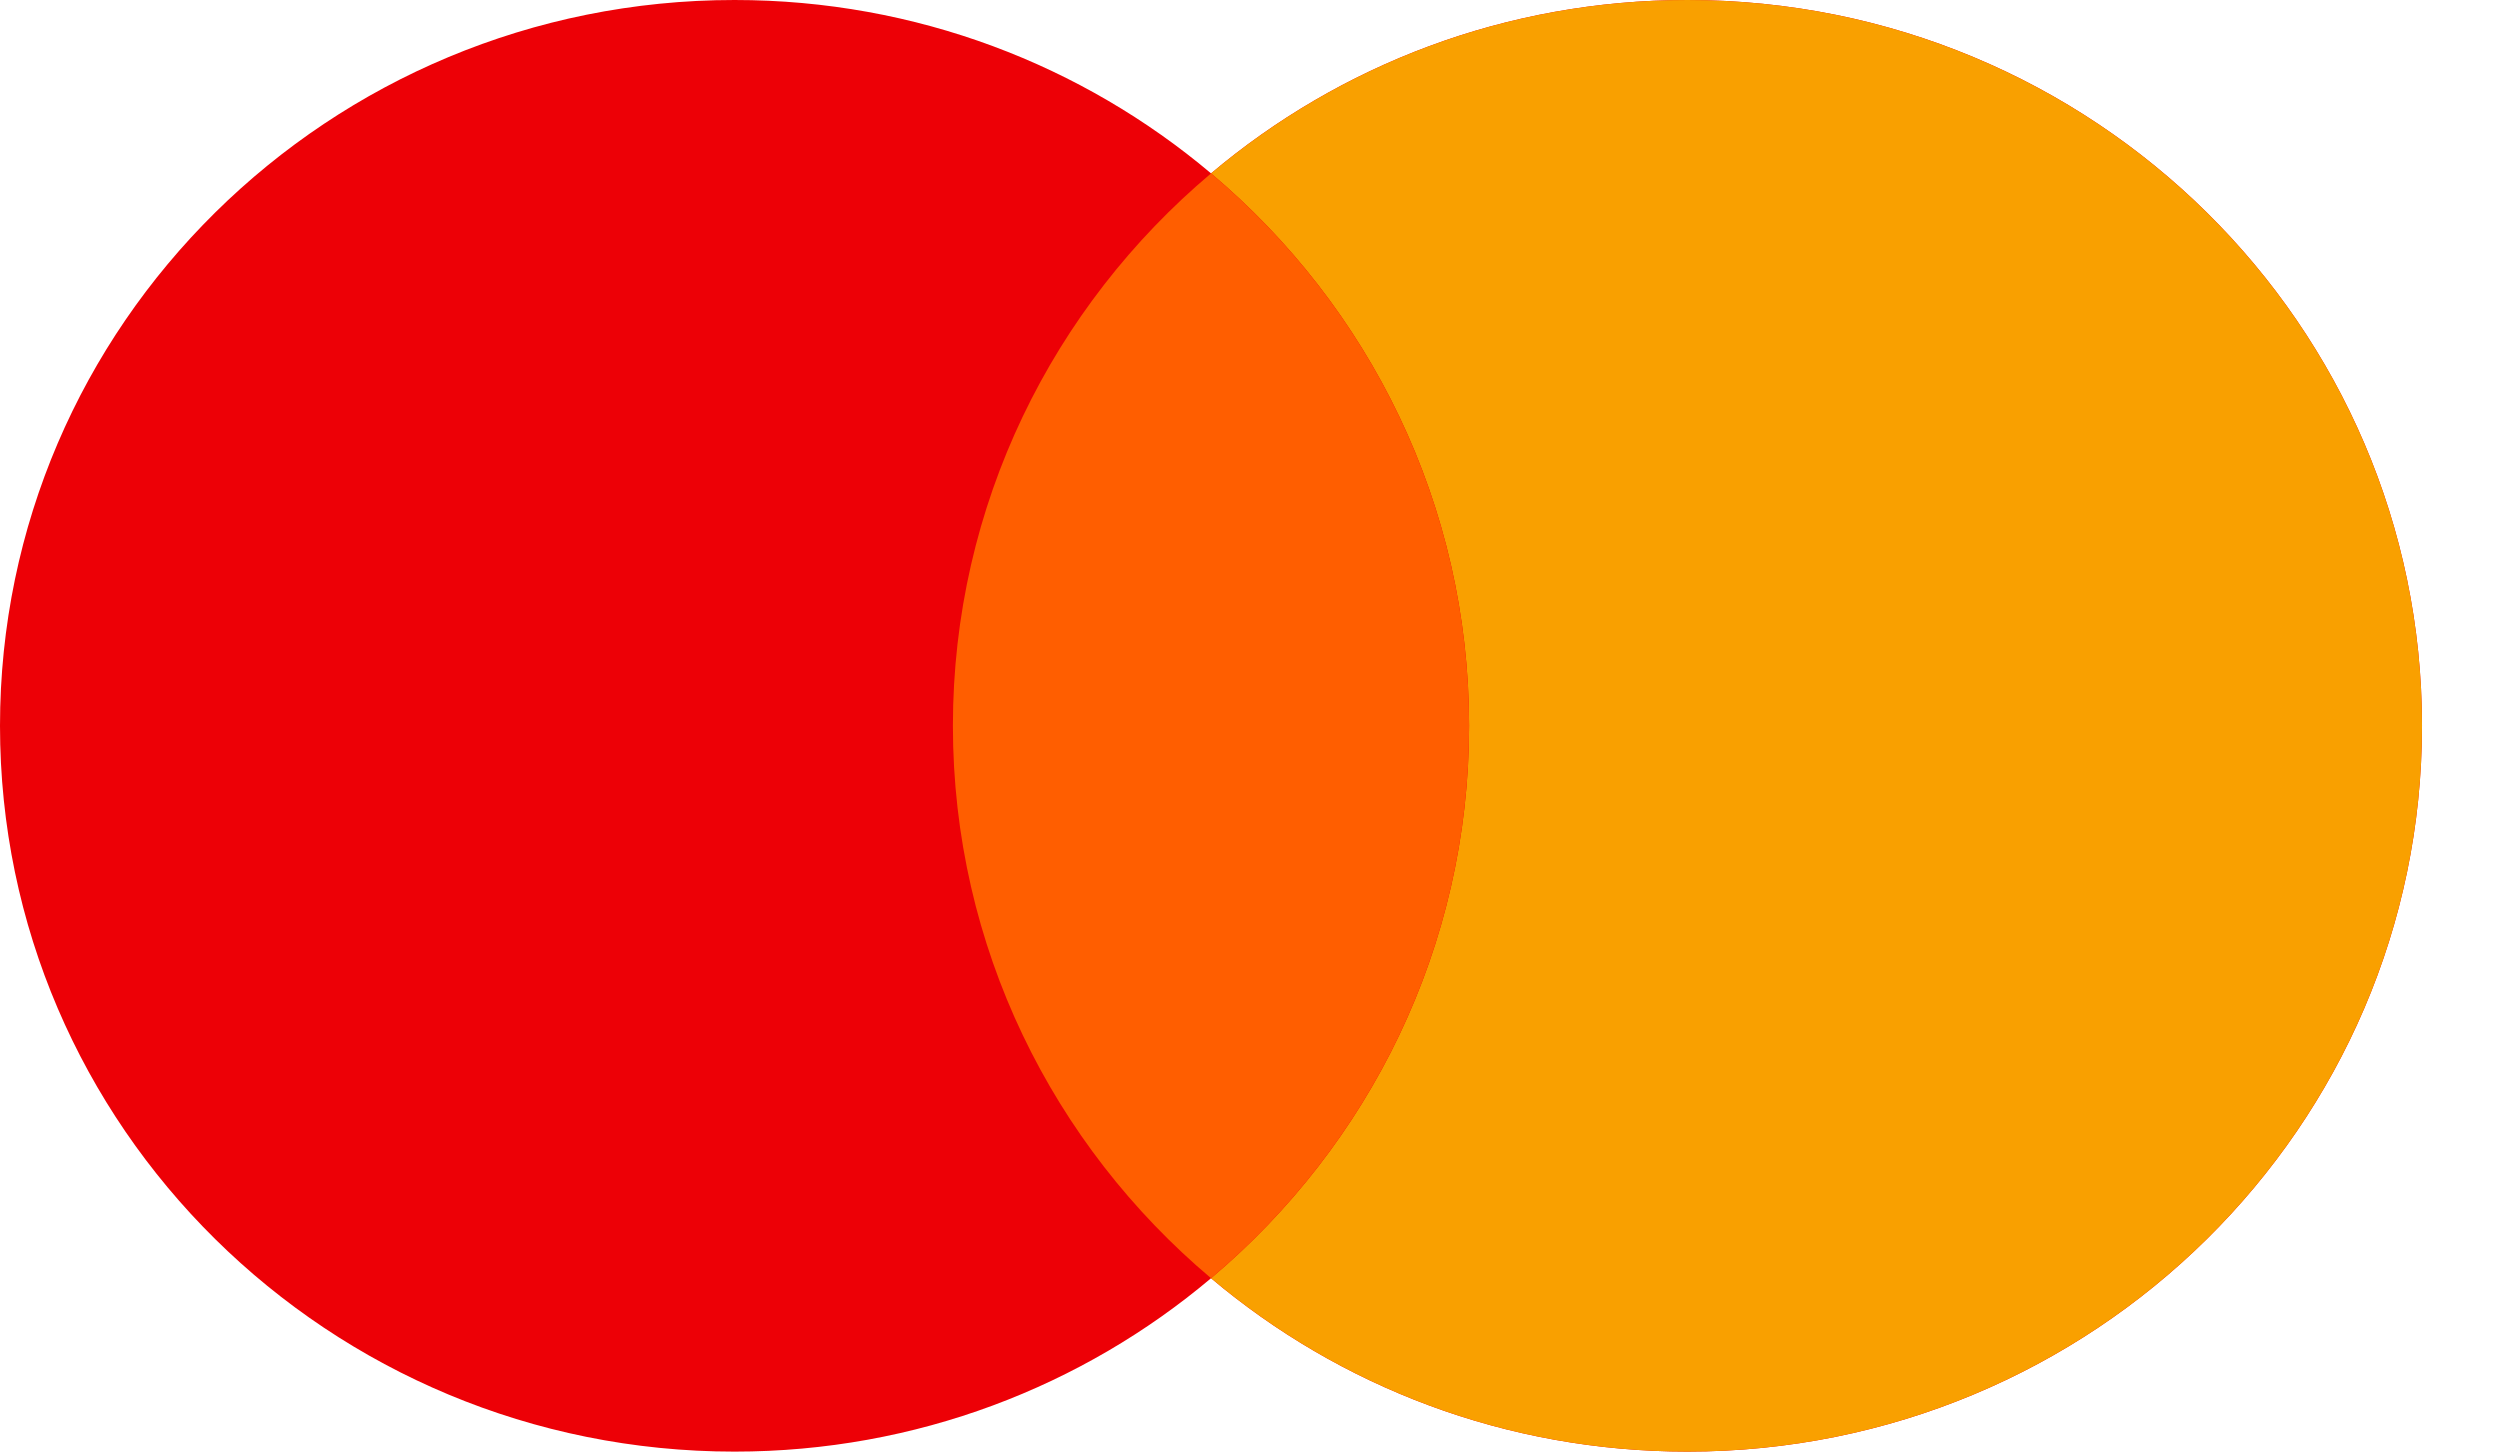
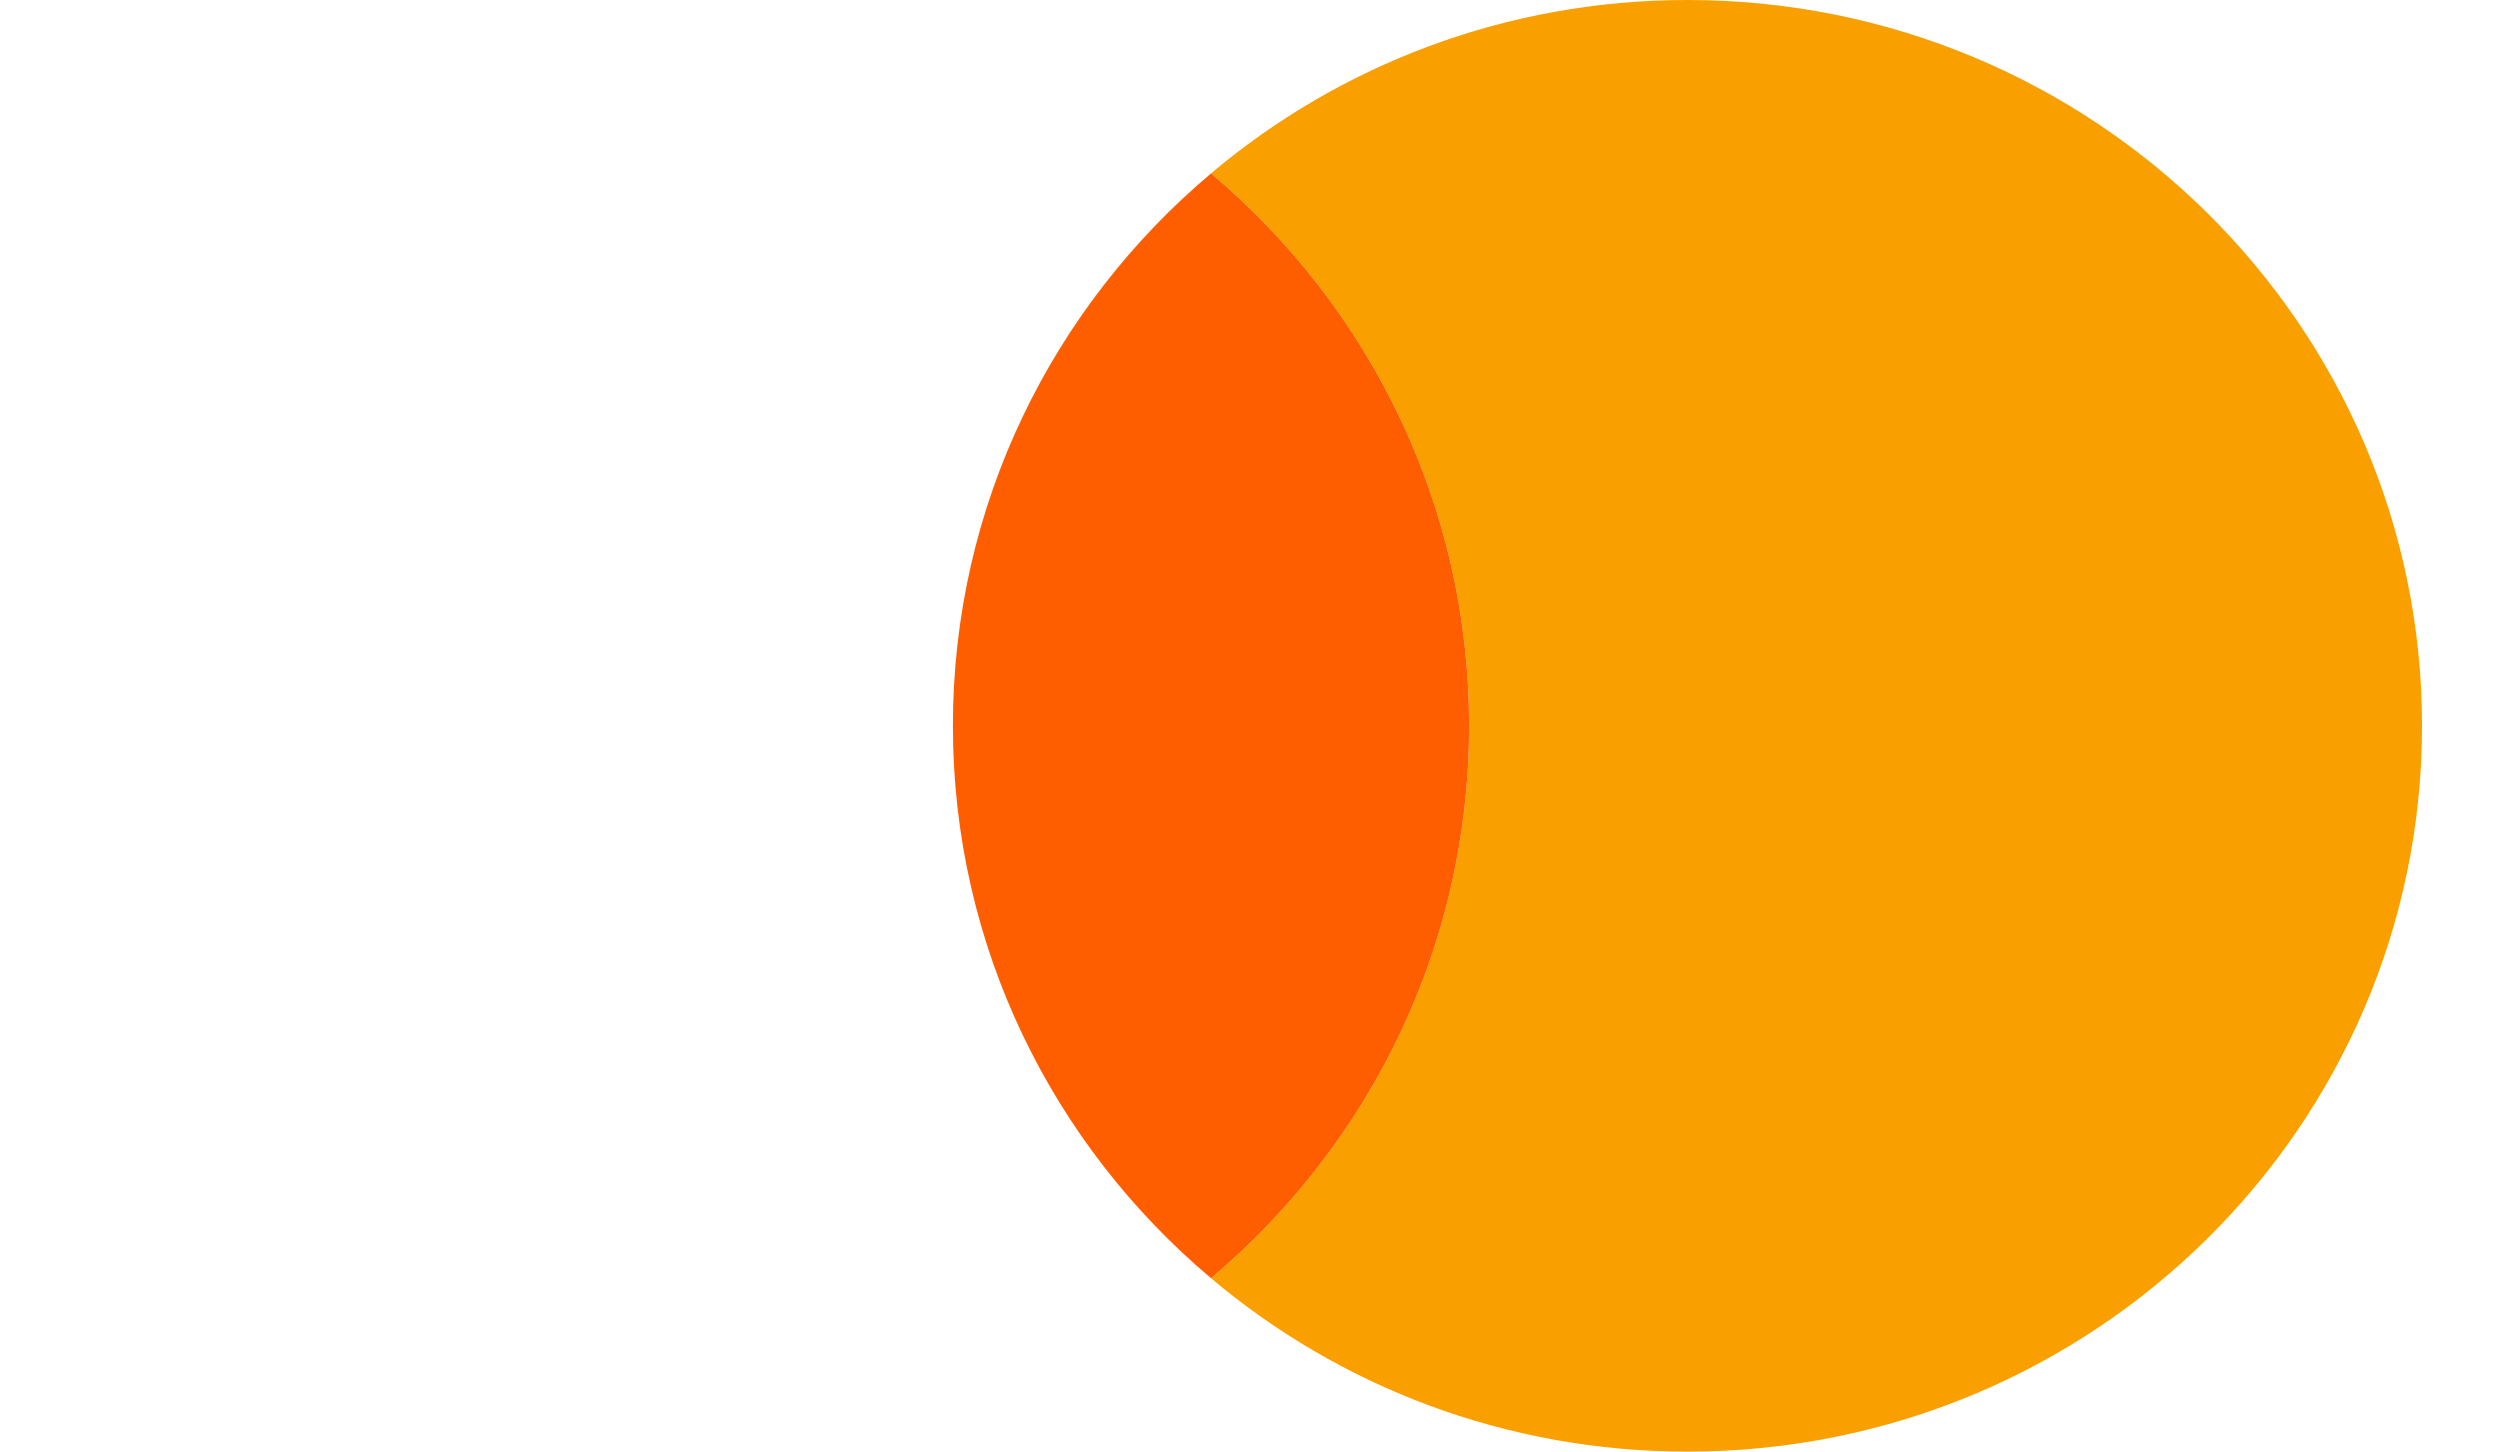
<svg xmlns="http://www.w3.org/2000/svg" width="31" height="18" viewBox="0 0 31 18" fill="none" stroke="none">
-   <path fill-rule="evenodd" clip-rule="evenodd" d="M15.017 15.85C13.426 17.191 11.363 18 9.108 18C4.078 18 0 13.971 0 9C0 4.029 4.078 0 9.108 0C11.363 0 13.426 0.809 15.017 2.15C16.607 0.809 18.67 0 20.925 0C25.955 0 30.033 4.029 30.033 9C30.033 13.971 25.955 18 20.925 18C18.67 18 16.607 17.191 15.017 15.85Z" fill="#ED0006" />
  <path fill-rule="evenodd" clip-rule="evenodd" d="M15.017 15.85C16.975 14.199 18.217 11.743 18.217 9C18.217 6.257 16.975 3.801 15.017 2.15C16.607 0.809 18.67 0 20.925 0C25.955 0 30.033 4.029 30.033 9C30.033 13.971 25.955 18 20.925 18C18.67 18 16.607 17.191 15.017 15.85Z" fill="#F9A000" />
  <path fill-rule="evenodd" clip-rule="evenodd" d="M15.017 15.85C16.975 14.199 18.217 11.743 18.217 9C18.217 6.257 16.975 3.801 15.017 2.15C13.058 3.801 11.816 6.257 11.816 9C11.816 11.743 13.058 14.199 15.017 15.85Z" fill="#FF5E00" />
</svg>